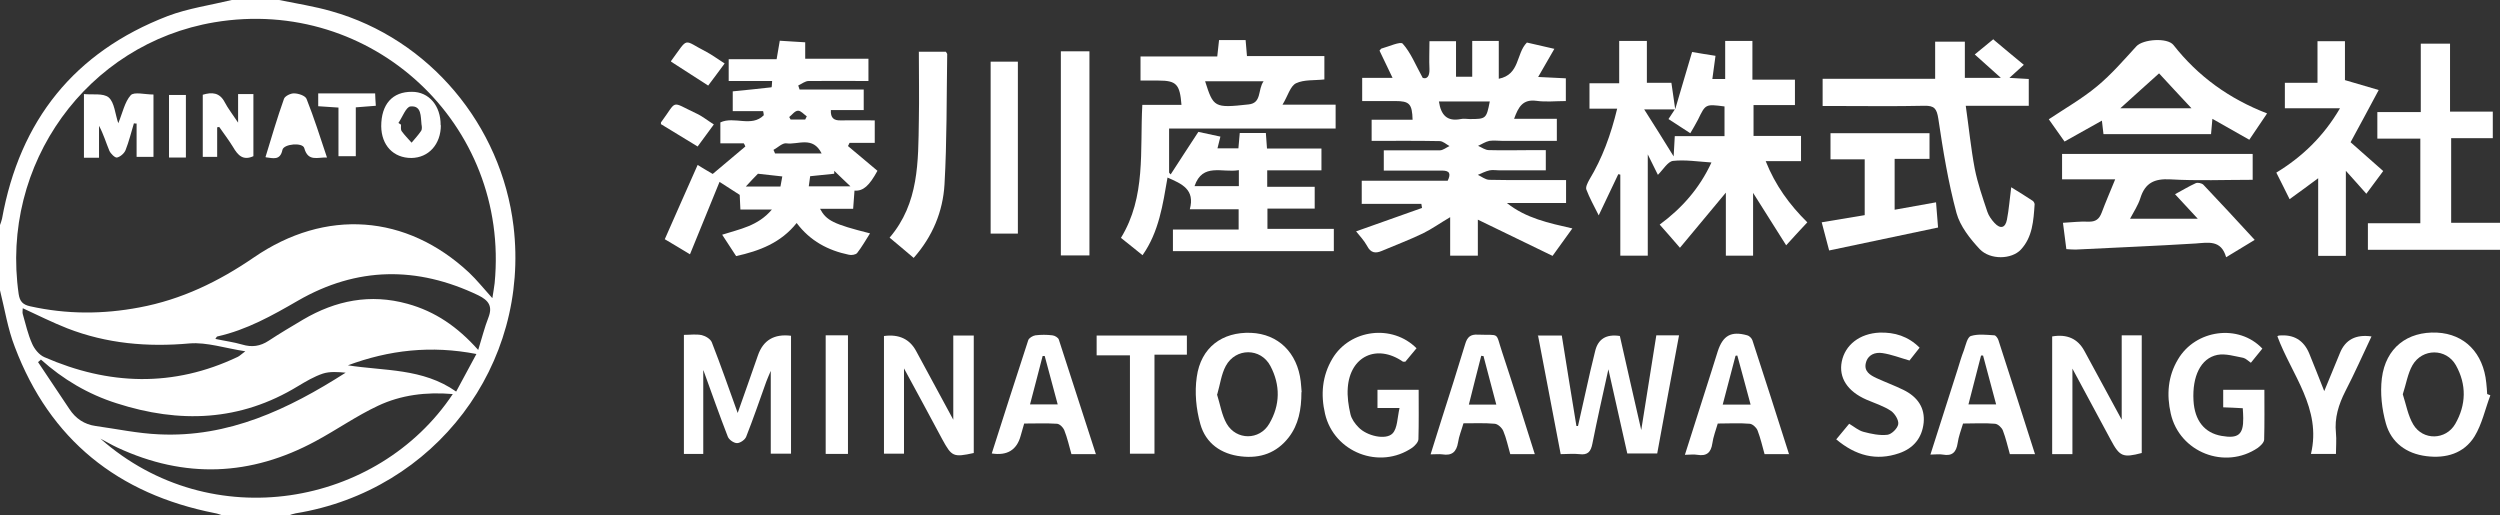
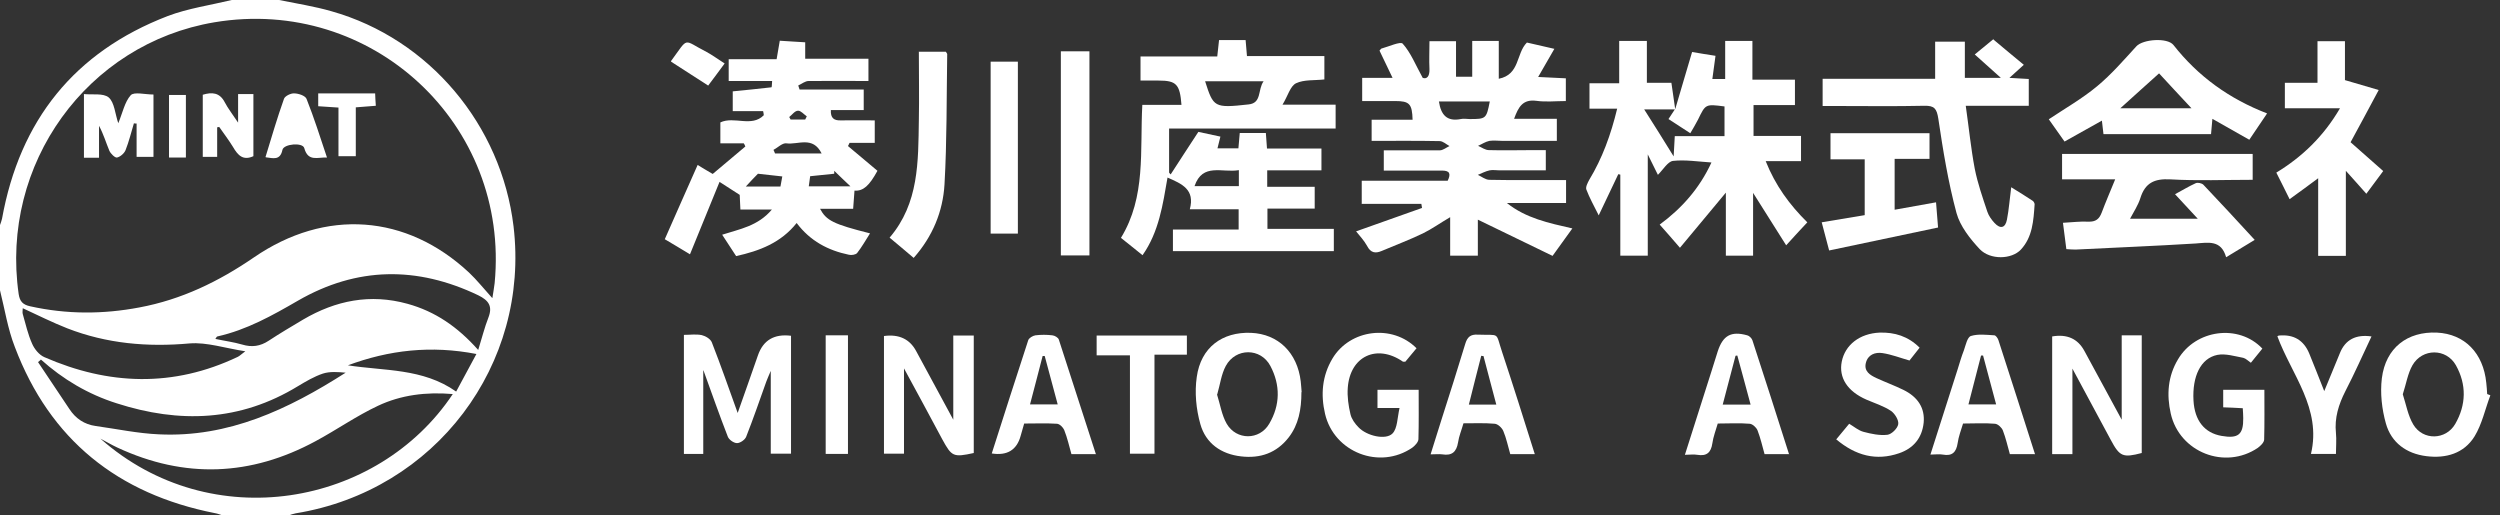
<svg xmlns="http://www.w3.org/2000/svg" fill="#fff" id="b" viewBox="0 0 1110.9 229">
  <rect x="0" y="0" width="1110.9" height="229" fill="#333333" stroke="none" />
  <g id="c">
    <path d="M124,0c7.8,1.6,15.7,2.8,23.3,5,43.5,12.3,75.5,50.6,80.9,95.6,7.3,61.4-34.7,117.4-96.8,127.5-1.1.2-2.2.6-3.3,1h-29c-1.2-.4-2.4-.9-3.7-1.1-43-8.5-73.2-32.6-88.8-73.8C3.4,146,2.1,137.3,0,129c0-9.7,0-19.3,0-29,.3-.9.7-1.8.9-2.8C8.8,53.5,33,23.1,74.6,7.1,83.6,3.7,93.5,2.3,103,0,110,0,117,0,124,0ZM218.8,132.4c.4-2.7.8-4.7,1-6.6C226.6,55.2,165.3-1.8,95.3,9.9,38.7,19.4,0,72.9,8.3,130.7c.5,3.3,1.9,4.7,5.1,5.4,16.2,3.6,32.3,3.6,48.6.5,18.7-3.5,35.2-11.5,50.8-22.2,31.9-21.9,67.8-19.2,95.6,6.7,3.5,3.3,6.5,7.1,10.3,11.3ZM201.2,175.1c-11.9-1-23,.4-33.2,5.2-9.6,4.5-18.4,10.7-27.7,15.7-28.8,15.6-58.2,16.8-88.1,2.9-2.6-1.2-5.1-2.7-7.6-4,49.3,43.6,123.4,30.1,156.6-19.8ZM212.5,155.5c1.7-5.4,2.8-10,4.5-14.3,2-5.1.2-7.7-4.5-10-27.2-13-53.9-12.7-80.1,2.4-11.4,6.6-22.8,13-35.8,15.9-.3,0-.5.6-.9,1.1,4.2.9,8.1,1.4,11.9,2.5,4.3,1.3,8,.8,11.8-1.7,5-3.3,10.1-6.3,15.3-9.4,14.5-8.5,29.8-11.6,46.4-7,12.3,3.4,22.2,10.2,31.3,20.4ZM10.1,137c0,.9-.2,1.8,0,2.5,1.3,4.5,2.3,9.1,4.2,13.3,1,2.3,3.1,4.9,5.4,5.9,28.6,12.5,57.3,13.5,85.9-.1.9-.4,1.6-1.2,3.4-2.5-9.1-1.4-17.1-4.1-24.7-3.5-18.8,1.7-36.9.1-54.4-6.7-6.6-2.6-13-5.8-19.7-8.9ZM18.1,159.9c-.4.3-.8.7-1.2,1,4.6,6.9,9.3,13.9,13.9,20.8,2.8,4.3,6.7,6.9,11.7,7.6,9.4,1.3,18.7,3.3,28.1,3.7,30.9,1.5,57.5-11.1,83-27.4-3.4-.3-7-.6-10.1.4-3.9,1.3-7.6,3.5-11.1,5.6-25.7,15.7-52.7,16.6-80.6,7.6-12.6-4-23.8-10.6-33.7-19.5ZM154.4,162.3c16.3,2.6,33.4,1.2,48.3,11.7,3.1-5.8,5.9-11,9-16.7-20.1-3.9-38.8-1.8-57.3,5.1Z" />
-     <path d="M1110.9,111h-58.7v-11.8h23.3v-37.6h-19.1v-11.8h19.3v-30.4h13v30.2h19v11.8h-18.5v37.6h21.7v12Z" />
    <path d="M605.1,90.7v-10.4h38.2c1.5-3.1.9-4.5-2.5-4.5-8.5,0-17,0-25.9,0v-9c8.3,0,16.6,0,24.9,0,1.4,0,2.8-1.2,4.3-1.9-1.5-.8-2.9-2.2-4.4-2.2-10-.2-19.9-.1-30.2-.1v-9.4h18.2c-.2-7.1-1.4-8.3-7.8-8.3-4.8,0-9.6,0-14.6,0v-10.3h13.5c-2.2-4.6-4-8.4-5.8-12.1.4-.4.6-.8.8-.9,3.3-.9,8.5-3.3,9.5-2.2,3.6,4,5.7,9.4,8.9,15.2,1.7.6,3.1-.4,3-3.9-.2-4,0-8,0-12.4h11.8v15.8h7.2v-15.9h11.8v16.8c9.5-1.9,7.6-11.2,12.5-16.1,3.4.8,7.4,1.7,12.2,2.8-2.4,4.2-4.6,8-7.2,12.5,4.5.2,8.3.4,12.3.6v10.1c-4.5,0-8.9.5-13.1-.1-6.1-.8-8,2.8-9.9,8h19v9.8c-8.1,0-16.1,0-24,0-2,0-4.1-.3-6,0-1.8.4-3.4,1.5-5,2.2,1.6.7,3.2,1.9,4.8,1.9,6.7.2,13.3,0,20,0,1.6,0,3.3,0,5.3,0v9c-6.9,0-13.7,0-20.5,0-1.5,0-3.1-.3-4.5,0-1.8.4-3.5,1.3-5.2,2,1.7.8,3.3,2.1,5,2.2,9.7.2,19.3.1,29,.1,1.6,0,3.3,0,5.2,0v10.2h-26.3c8.5,6.8,18.6,8.9,29.1,11.3-2.8,3.9-5.4,7.5-8.8,12.2-10.9-5.3-21.9-10.6-33.2-16.1v16h-12.3v-17.1c-4.6,2.7-8.2,5.3-12.1,7.2-6,2.9-12.2,5.2-18.3,7.8-2.8,1.2-4.9.9-6.5-2.2-1.3-2.4-3.3-4.5-4.9-6.5,9.9-3.5,19.6-7,29.3-10.4-.1-.6-.2-1.2-.3-1.8h-26.4ZM639.4,45.1c.9,6,3.6,9,9.7,7.8,1.3-.3,2.6,0,4,0,7.2,0,7.4-.1,8.9-7.8h-22.5Z" />
    <path d="M592.8,111.6h-71.6v-9.6h29.2v-9h-21.7c2.4-8.8-3.5-11.3-9.9-14.1-2.1,12.1-3.8,24.1-11.1,34.5-3.4-2.7-6.4-5.2-9.6-7.7,11.2-18.3,8.4-38.7,9.5-59.1h17.4c-.7-9.2-2.3-10.8-10.2-10.8-2.5,0-5,0-8,0v-10.7h34.1c.3-2.6.5-4.8.8-7.3h11.8c.2,2.3.4,4.5.6,7.1h34.4v10.4c-4.4.5-9,0-12.6,1.7-2.6,1.3-3.6,5.6-6,9.5h23.6v10.6h-74v19.6c.2.3.5.6.7.8,3.9-6.1,7.9-12.1,12.3-18.9,2.5.5,6,1.3,9.8,2.1-.5,2-.9,3.5-1.3,5.2h9.3c.2-2.3.4-4.4.6-6.8h11.6c.2,2.2.3,4.3.5,6.9h24.2v9.7h-24.1v7.3h21.1v9.7h-21v9h29.5v9.9ZM535.5,36.1c3.7,11.6,4,12,19.3,10.3,6-.6,4-6.6,6.7-10.3h-26.1ZM550.5,75.6c-7.4,1.3-16.1-3.4-19.7,7.1h19.7v-7.1Z" />
    <path d="M744.4,48.5c2.4-8.3,4.9-16.5,7.5-25.4,2.9.5,6.4,1.1,10.4,1.7-.5,3.6-.9,6.8-1.4,10.3h5.7v-16.9h12.1v17.2h18.9v11.3h-18.4v13.7h21.1v11.2h-15.7c4.3,10.8,10.6,19.4,18.5,27.2-2.9,3.1-5.7,6.1-9.4,10.2-5-7.9-9.7-15.4-14.7-23.3v27.9h-12.1v-28c-7,8.4-13.6,16.3-20.4,24.5-3.5-4.1-6.1-7-9-10.3,9.9-7.3,17.7-16.1,23-27.6-6.1-.4-11.7-1.3-17.1-.7-2.3.3-4.3,3.8-6.7,6.2-1.3-2.6-2.6-5.2-4.5-9.1v45h-12.2v-36c-.3,0-.6-.2-.9-.2-2.8,5.9-5.6,11.7-8.7,18.3-2.2-4.4-4.1-7.8-5.5-11.5-.4-1.1.6-3,1.3-4.3,5.8-9.6,9.6-20,12.4-31.6h-12.3v-11.3h13.2v-18.8h12.3v18.6h10.9c.6,4.4,1.2,8.1,1.7,11.8-4.1,0-8.1,0-13.8,0,4.5,7.1,8.5,13.4,13.1,20.9.2-3.8.3-6.1.5-9h22.1v-13.2c-8.5-1.1-8.4-1.1-11.8,5.9-1,2-2.2,3.9-3.4,6-3.5-2.3-6.5-4.2-9.7-6.3,1.1-1.7,2-3.1,2.9-4.4Z" />
    <path d="M319.7,80.9c-4.3,10.5-8.5,20.9-13.1,32.1-4-2.4-7.6-4.6-11.2-6.7,4.9-11.2,9.7-21.9,14.6-33,1.9,1.2,3.8,2.3,6.7,4,4.7-3.9,9.6-8.1,14.5-12.2-.2-.5-.4-1-.7-1.4h-10.4v-9.3c6.1-2.9,13.9,2.3,19.3-3.2,0-.6-.2-1.2-.3-1.8h-13.5v-8.8c5.7-.6,11.5-1.1,17.2-1.8.2,0,.2-1.5.3-2.8h-19.3v-9.7h21.3c.5-2.7.9-5.1,1.4-8.2,3.6.2,7.3.5,11.3.7v7.3h28.1v9.9c-9,0-17.8-.1-26.6,0-1.5,0-3.1,1.3-4.6,2l.6,1.8h28.5v9.1h-14.6c-.2,3.6,1.4,4.7,4.4,4.6,5-.1,9.9,0,15.1,0v10h-11.2c-.2.5-.5,1-.7,1.4,4.3,3.6,8.7,7.3,13.1,11-3.6,6.6-6.3,9.1-10.2,8.8-.2,2.6-.4,5.2-.6,8.1h-14.7c2.8,5.2,5.9,6.8,22.2,10.9-1.9,3-3.6,6-5.7,8.7-.6.8-2.6,1.1-3.7.8-9.2-1.9-17.2-6.1-23.2-14.1-7,8.8-16.5,12.4-26.9,14.7-2-3.1-4-6.1-6.2-9.5,7.7-2.5,15.9-3.8,22.1-11.2h-14c-.1-3.1-.3-5.5-.3-6.5-3.4-2.2-6-3.9-9-5.8ZM359.4,82.8h18.5c-2.8-2.6-5-4.8-7.2-6.9,0,.4,0,.9,0,1.3-3.5.4-7,.7-10.7,1.1-.2,1.4-.4,2.8-.6,4.4ZM365.1,68.2c-3.9-7.9-10.5-3.8-15.6-4.5-1.8-.3-3.9,1.9-5.8,2.9.2.5.5,1,.7,1.6h20.7ZM347.6,78.4c-3.7-.4-7.1-.8-10.8-1.2-1.5,1.5-3.4,3.5-5.4,5.7h15.4c.3-1.5.5-2.9.8-4.4ZM350.7,52c.2.4.4.7.6,1.1h6.5c.2-.5.5-.9.7-1.4-1.3-.9-2.7-2.6-3.9-2.5-1.4,0-2.6,1.8-3.9,2.8Z" />
    <path d="M885.6,17.4c4.6,3.9,9,7.5,13.7,11.4-2.3,2.1-4,3.6-6.4,5.8,3.3.2,5.8.3,8.6.5v11.9h-28c1.4,9.8,2.3,19,4,28,1.3,6.5,3.5,12.8,5.6,19.1.6,1.8,1.9,3.6,3.2,5,2.6,2.8,4.8,2.2,5.5-1.5.9-4.5,1.2-9.2,1.9-14.4,3.3,2,6.4,4,9.5,6,.5.3.9,1.1.9,1.6-.5,7.2-.9,14.5-6.1,20.1-4.1,4.4-13.6,4.7-18.3-.2-4.3-4.6-8.7-10.2-10.3-16-3.7-13.7-6-27.9-8.1-42-.7-4.4-1.7-5.8-6.2-5.7-13.2.3-26.3.1-39.5.1-1.8,0-3.6,0-5.7,0v-12.1h50v-16.5h13.2v16.1h16c-4.3-3.8-7.8-7-11.6-10.4,2.7-2.2,5.4-4.4,8.4-6.9Z" />
    <path d="M1001,68.5v11.4c-12.4,0-24.5.5-36.6-.2-7.1-.4-11.2,1.6-13.3,8.3-1,3.2-3,6.2-4.6,9.2h30.1c-3.9-4.2-6.8-7.3-10.1-10.9,3.2-1.7,6.1-3.5,9.2-4.9.9-.4,2.7,0,3.4.7,7.5,7.9,14.9,15.9,22.8,24.5-4.8,2.9-8.4,5.1-12.7,7.7-2.2-7.8-7.9-6.5-13.6-6.1-17.8,1.1-35.5,1.8-53.3,2.7-1.3,0-2.6-.1-4.1-.2-.5-4-1-7.7-1.5-11.7,4.1-.2,7.7-.7,11.3-.5,3.2.1,4.8-1.1,5.9-4,1.8-4.8,3.8-9.4,6-14.8h-23.6v-11.3h84.6Z" />
    <path d="M999.5,62.1c-5.5-3.1-10.7-6.1-16.4-9.3-.2,2.3-.4,4.4-.6,6.8h-47.8c-.2-1.8-.4-3.6-.7-6-5.8,3.2-11.1,6.2-16.6,9.3-2.5-3.5-4.8-6.8-7-9.9,7.2-4.8,14.9-9.2,21.5-14.7,6.4-5.3,11.8-11.6,17.4-17.7,2.9-3.2,13.8-4,16.5-.6,11,14,24.8,23.9,41.6,30.4-2.6,3.8-5,7.4-7.9,11.7ZM973.8,48.1c-4.9-5.3-10.4-11.1-14.4-15.5-5.4,4.9-11.4,10.2-17.2,15.5h31.5Z" />
    <path d="M1015.3,36.8h14.5v-18.5h12.2v17.3c5,1.5,9.4,2.8,15,4.4-4.5,8.4-8.4,15.7-12.5,23.2,4.5,4,9.4,8.3,14.5,12.8-2.5,3.4-4.8,6.5-7.5,10.1-2.9-3.2-5.5-6.3-9.1-10.2v37.8h-12.3v-34.5c-4.6,3.4-8.5,6.3-12.7,9.3-2-4.1-3.9-7.8-5.9-11.8,11.5-7,21-16.1,28.3-28.6h-24.5v-11.3Z" />
-     <path d="M683.3,149.1h10.7c2.1,13.3,4.3,26.8,6.5,40.2.2,0,.5,0,.7,0,1.8-8.2,3.7-16.3,5.5-24.5.7-2.9,1.4-5.8,2.1-8.7q1.9-8.2,11-6.8c3,13.4,6.1,26.9,9.5,41.8,2.4-15,4.5-28.5,6.7-42.1h10.1c-3.3,17.6-6.5,34.9-9.7,52.5h-13.3c-2.7-12-5.4-24.1-8.4-37.4-2.6,11.8-5,22.4-7.1,33-.7,3.6-2,5.2-5.8,4.7-2.6-.3-5.3,0-8.3,0-3.4-17.7-6.7-35.1-10.1-52.9Z" />
    <path d="M312.5,164.6v37.1h-8.6v-52.9c2.7,0,5.4-.4,7.9.1,1.7.4,3.9,1.7,4.5,3.2,4,10.2,7.6,20.6,11.5,31.4,3.1-8.8,6.1-17.2,9-25.6q3.5-10.1,14.7-8.7v52.4h-9v-36.8c-.8,1.8-1.4,3.3-2,4.8-2.9,8.1-5.7,16.3-8.9,24.4-.5,1.4-2.7,2.9-4.1,2.9-1.4,0-3.6-1.5-4.1-2.9-3.7-9.5-7.1-19.2-10.8-29.4Z" />
    <path d="M809.4,98.8c6.8-1.1,12.8-2.1,19.2-3.2v-24.8h-15.2v-11.6h44v11.4h-15.5v22.6c6.1-1.1,11.9-2.1,18.4-3.3.3,3.8.6,7.4.9,11.2-16.1,3.4-31.9,6.7-48.4,10.2-1.1-4.2-2.2-8.2-3.3-12.5Z" />
    <path d="M942.6,149h9.1v52.3c-8.4,2.2-9.8,1.6-13.8-5.9-5.7-10.6-11.5-21.3-17-31.6v38h-9v-52.3q9.9-1.7,14.3,6.4c5.5,10.2,11.1,20.4,16.6,30.6v-37.5Z" />
    <path d="M392.9,149.3q9.9-1.3,14.2,6.7c5.5,10.2,11,20.4,16.5,30.5v-37.4h9.1c0,17.5,0,34.8,0,52.2-9.1,2-9.8,1.6-14-6.1-5.6-10.5-11.3-21-17-31.5v37.9h-8.9v-52.3Z" />
    <path d="M1106.6,175.7c-2.3,6.1-3.7,12.8-7,18.2-4.7,7.6-12.7,9.9-21.4,8.8-8.9-1.1-15.6-6-18-14.5-1.8-6.4-2.6-13.5-1.8-20.1,1.7-13.6,11.4-20.9,24.5-20.3,12.3.6,20.6,9.1,21.9,22.3.2,1.7.3,3.3.4,5,.4.2.8.3,1.3.5ZM1067.7,175.2c1.5,4.6,2.3,9.5,4.7,13.5,4.3,7.1,14.4,6.9,18.6-.3,4.9-8.5,5.1-17.5.3-26.1-4.3-7.6-14.9-7.6-19.3,0-2.1,3.7-2.8,8.3-4.3,12.9Z" />
    <path d="M578.3,174.3c0,7.7-1.3,14.4-5.6,20-5.4,7-12.7,9.5-21.2,8.5-8.9-1-15.7-5.8-18.1-14.3-1.9-6.7-2.6-14.2-1.6-21,1.8-13.1,11.3-20.1,24.1-19.6,12.1.5,20.6,8.8,22.1,21.6.2,1.8.3,3.6.4,4.7ZM540.8,175.3c1.4,4.4,2.1,9.2,4.3,13,4.3,7.4,14.6,7.4,18.9,0,4.9-8.3,5-17.2.5-25.7-4.3-8.1-15.4-8.1-19.8,0-2,3.7-2.5,8.1-3.8,12.6Z" />
    <path d="M471.4,22.8h12.7v90.7h-12.7V22.8Z" />
    <path d="M996.6,181.4c-3.2-.2-5.8-.3-8.7-.4v-7.8h18.3c0,7.6.1,14.8-.1,22.1,0,1.3-1.6,2.8-2.8,3.7-14.6,9.9-34.8,2-38.7-15.2-1.9-8.4-1.3-16.6,3.2-24.1,7.8-13.3,27-15.9,37.5-4.8-1.6,2-3.3,4.1-5.1,6.3-1.2-.8-2.2-1.9-3.4-2.2-3.8-.7-7.9-2-11.5-1.3-7.4,1.5-11.2,9.5-10.6,20.3.5,8.9,4.9,14.4,12.5,15.7,7.4,1.3,9.7-.6,9.6-7.9,0-1.3-.1-2.6-.2-4.3Z" />
    <path d="M629.4,154.8c-1.8,2.2-3.4,4.1-4.9,5.9-.5,0-.9.1-1.1,0-11.6-8-23.5-2.4-24.5,11.6-.3,3.9.3,8,1.2,11.8.5,2.1,2,4.2,3.6,5.8,3.6,3.8,12.1,5.8,15.1,2.7,2.2-2.3,2.1-6.9,3.1-11.3h-9.8v-8.1h18.3c0,7.4.1,14.7-.1,21.9,0,1.3-1.5,2.9-2.7,3.8-14.5,10-34.8,2.1-38.8-15-2-8.6-1.3-16.9,3.3-24.6,7.8-13,26.6-15.4,37.4-4.5Z" />
    <path d="M408.4,23h11.9c.3.5.6.8.6,1-.3,19.3-.1,38.6-1.2,57.9-.7,12.1-5.3,23.2-13.7,32.7-3.6-3.1-7-5.9-10.7-9,13.1-15.3,12.7-33.8,13-52.2.2-10,0-19.9,0-30.5Z" />
    <path d="M487.1,201.8h-11c-1-3.5-1.8-7.2-3.2-10.7-.5-1.2-2-2.7-3.2-2.8-4.8-.3-9.6-.1-14.6-.1-.6,2.1-1.1,3.8-1.6,5.6q-2.6,9.3-12.8,7.7c5.4-16.8,10.7-33.6,16.2-50.3.3-1,2-2,3.2-2.2,2.5-.3,5-.3,7.5,0,1.1.1,2.6,1,2.9,1.9,5.5,16.9,10.9,33.8,16.5,51ZM464.2,158.2c-.3,0-.6,0-.9,0-1.8,7.1-3.7,14.2-5.6,21.5h12.3c-2-7.4-3.9-14.5-5.8-21.6Z" />
    <path d="M682.1,201.8h-11c-1-3.4-1.7-7-3.1-10.3-.6-1.4-2.4-3.1-3.8-3.2-4.4-.4-9-.2-13.9-.2-.8,2.9-2,5.7-2.4,8.5-.7,4.2-2.7,6-7,5.3-1.4-.2-3,0-5.2,0,1.7-5.4,3.3-10.4,4.8-15.3,3.6-11.3,7.2-22.5,10.6-33.8.9-3,2.3-4.3,5.6-4.1,10.1.4,7.7-1.5,10.8,7.8,4.9,14.8,9.6,29.7,14.5,45.3ZM659.2,158.2c-.3,0-.6,0-1-.1-1.8,7.2-3.7,14.3-5.5,21.7h12.2c-2-7.4-3.8-14.5-5.7-21.6Z" />
    <path d="M795.1,201.8h-11c-1-3.6-1.8-7.1-3.1-10.5-.5-1.3-2.2-2.9-3.5-3-4.6-.4-9.3-.1-14.2-.1-.9,3.1-2,5.9-2.4,8.8-.6,4.1-2.5,5.8-6.7,5.1-1.6-.3-3.3,0-5.5,0,4.1-12.8,8-25.1,11.9-37.4.9-2.9,1.8-5.7,2.7-8.6,2.3-7,5.9-9.1,13.1-7.1.9.2,2,1.3,2.3,2.2,5.5,16.7,10.8,33.5,16.3,50.7ZM777.9,179.8c-2-7.6-4-14.7-5.9-21.8-.3,0-.5,0-.8.1-1.9,7.1-3.7,14.2-5.7,21.7h12.3Z" />
    <path d="M904.1,201.8h-11c-1-3.6-1.8-7.1-3.1-10.5-.5-1.3-2.2-2.9-3.5-3-4.6-.4-9.3-.1-14.2-.1-.9,3-2,5.8-2.4,8.7-.6,4-2.4,5.9-6.6,5.1-1.6-.3-3.3,0-5.5,0,4.1-12.9,8.1-25.4,12.1-37.9.9-2.9,1.7-5.7,2.8-8.5.8-2.3,1.5-5.8,3.1-6.3,3.2-1,6.9-.5,10.4-.3.6,0,1.5,1.2,1.8,2.1,5.4,16.7,10.8,33.5,16.3,50.8ZM881.1,158h-.8c-1.9,7.2-3.7,14.3-5.6,21.7h12.3c-2-7.5-3.9-14.6-5.8-21.7Z" />
    <path d="M815.9,195.3c2.1-2.5,3.9-4.7,5.8-7,2.2,1.3,4.1,3,6.4,3.6,3.4.9,7.1,1.7,10.6,1.3,1.8-.2,4.5-2.8,4.8-4.7.3-1.8-1.5-4.7-3.2-5.9-3.3-2.2-7.2-3.4-10.9-5-8.5-3.7-12.4-9.8-11-16.9,1.5-7.5,8-12.5,16.8-12.9,6.7-.2,12.7,1.6,17.8,6.7-1.7,2.1-3.2,4.1-4.5,5.7-4.2-1.2-8-2.7-12-3.3-3.3-.5-6.5.7-7.4,4.4-.9,3.7,1.9,5.4,4.7,6.7,3.9,1.8,8,3.3,11.9,5.2,6.6,3.2,9.7,8.2,9.1,14.6-.7,6.8-4.5,11.4-10.9,13.6-10.2,3.5-19.3,1.1-28-6.2Z" />
    <path d="M440.2,27.4h12.1v76.4h-12.1V27.4Z" />
    <path d="M502.1,157.9h-14.8v-8.8h40.1v8.5h-14.4v44h-10.9v-43.7Z" />
    <path d="M1012,149.4c.4-.2.5-.3.7-.3q9.7-.9,13.4,7.9c2.1,5.2,4.2,10.4,6.7,16.8,2.6-6.4,4.8-11.7,7-17q3.6-8.8,14-7.3c-3.9,8.2-7.5,16.4-11.6,24.3-3,5.9-4.9,11.9-4.2,18.6.3,3,0,6,0,9.3h-11.1c4.8-20.2-8.6-35.2-14.9-52.2Z" />
    <path d="M366.9,149h9.9v52.7h-9.9v-52.7Z" />
    <path d="M314.8,38.1c-5.7-3.7-11.1-7.2-16.6-10.7,0,0,0-.2,0-.3,8.1-11,5-9.5,15.8-4,2.6,1.4,5,3.2,8,5.1-2.6,3.5-5,6.8-7.3,9.8Z" />
-     <path d="M293.7,55.1c0-.4,0-.6,0-.7,7.5-10.1,4-9.5,15.5-4.1,2.7,1.2,5,3.1,8,5-2.6,3.5-4.9,6.6-7.2,9.8-5.6-3.4-10.9-6.6-16.4-10Z" />
    <path d="M52.5,54.9c2-4.8,2.9-9.6,5.6-12.6,1.5-1.6,6.3-.3,10.1-.3v27.7h-7.5v-14.8c-.4,0-.8,0-1.2-.1-1.2,4-2.2,8.1-3.7,11.9-.6,1.5-2.4,3-3.8,3.3-.9.2-2.8-1.7-3.4-3-1.5-3.6-2.6-7.4-4.6-11.1v14.2h-6.7v-28.3c3.7.4,8.6-.5,11,1.5,2.6,2.3,2.8,7.2,4.3,11.6Z" />
    <path d="M96.5,56.6v13.1h-6.4v-27.6c4-1.2,7.5-1.1,9.8,3.4,1.4,2.7,3.4,5.2,5.9,9v-12.7h6.8v27.6c-4.6,2.1-6.9-.4-9-4-1.9-3.1-4.1-6-6.2-9-.3,0-.6.2-1,.2Z" />
-     <path d="M195.9,55.6c0,8.5-5.4,14.5-13.1,14.6-8,0-13.3-5.6-13.4-14.1,0-9.8,5-15.4,13.7-15.3,7.5,0,12.8,6.2,12.7,14.9ZM177,54.6c.4.3.8.5,1.2.8,0,1-.2,2.2.3,2.9,1.3,1.8,2.9,3.4,4.4,5.1,1.4-1.7,3-3.4,4.2-5.2.5-.7.4-2,.2-2.9-.4-3.5.1-8.5-4.9-8-2,.2-3.6,4.8-5.4,7.4Z" />
    <path d="M118,69.7c2.7-8.8,5.2-17.4,8.2-25.8.4-1.2,3-2.5,4.5-2.4,1.9,0,4.9,1,5.5,2.4,3.3,8.3,6,16.8,9.1,26.1-4.2-.2-8.4,2-10.1-4.2-.7-2.6-9.1-1.9-9.7.8-1,4.8-4.1,3.7-7.4,3.3Z" />
    <path d="M141.4,47.1v-5.6h25.3c0,1.7.2,3.4.3,5.5-3,.2-5.8.5-8.9.7v21.7h-7.7v-21.6c-3.2-.2-5.8-.4-9-.6Z" />
    <path d="M82.6,70h-7.5v-27.8h7.5v27.8Z" />
  </g>
</svg>